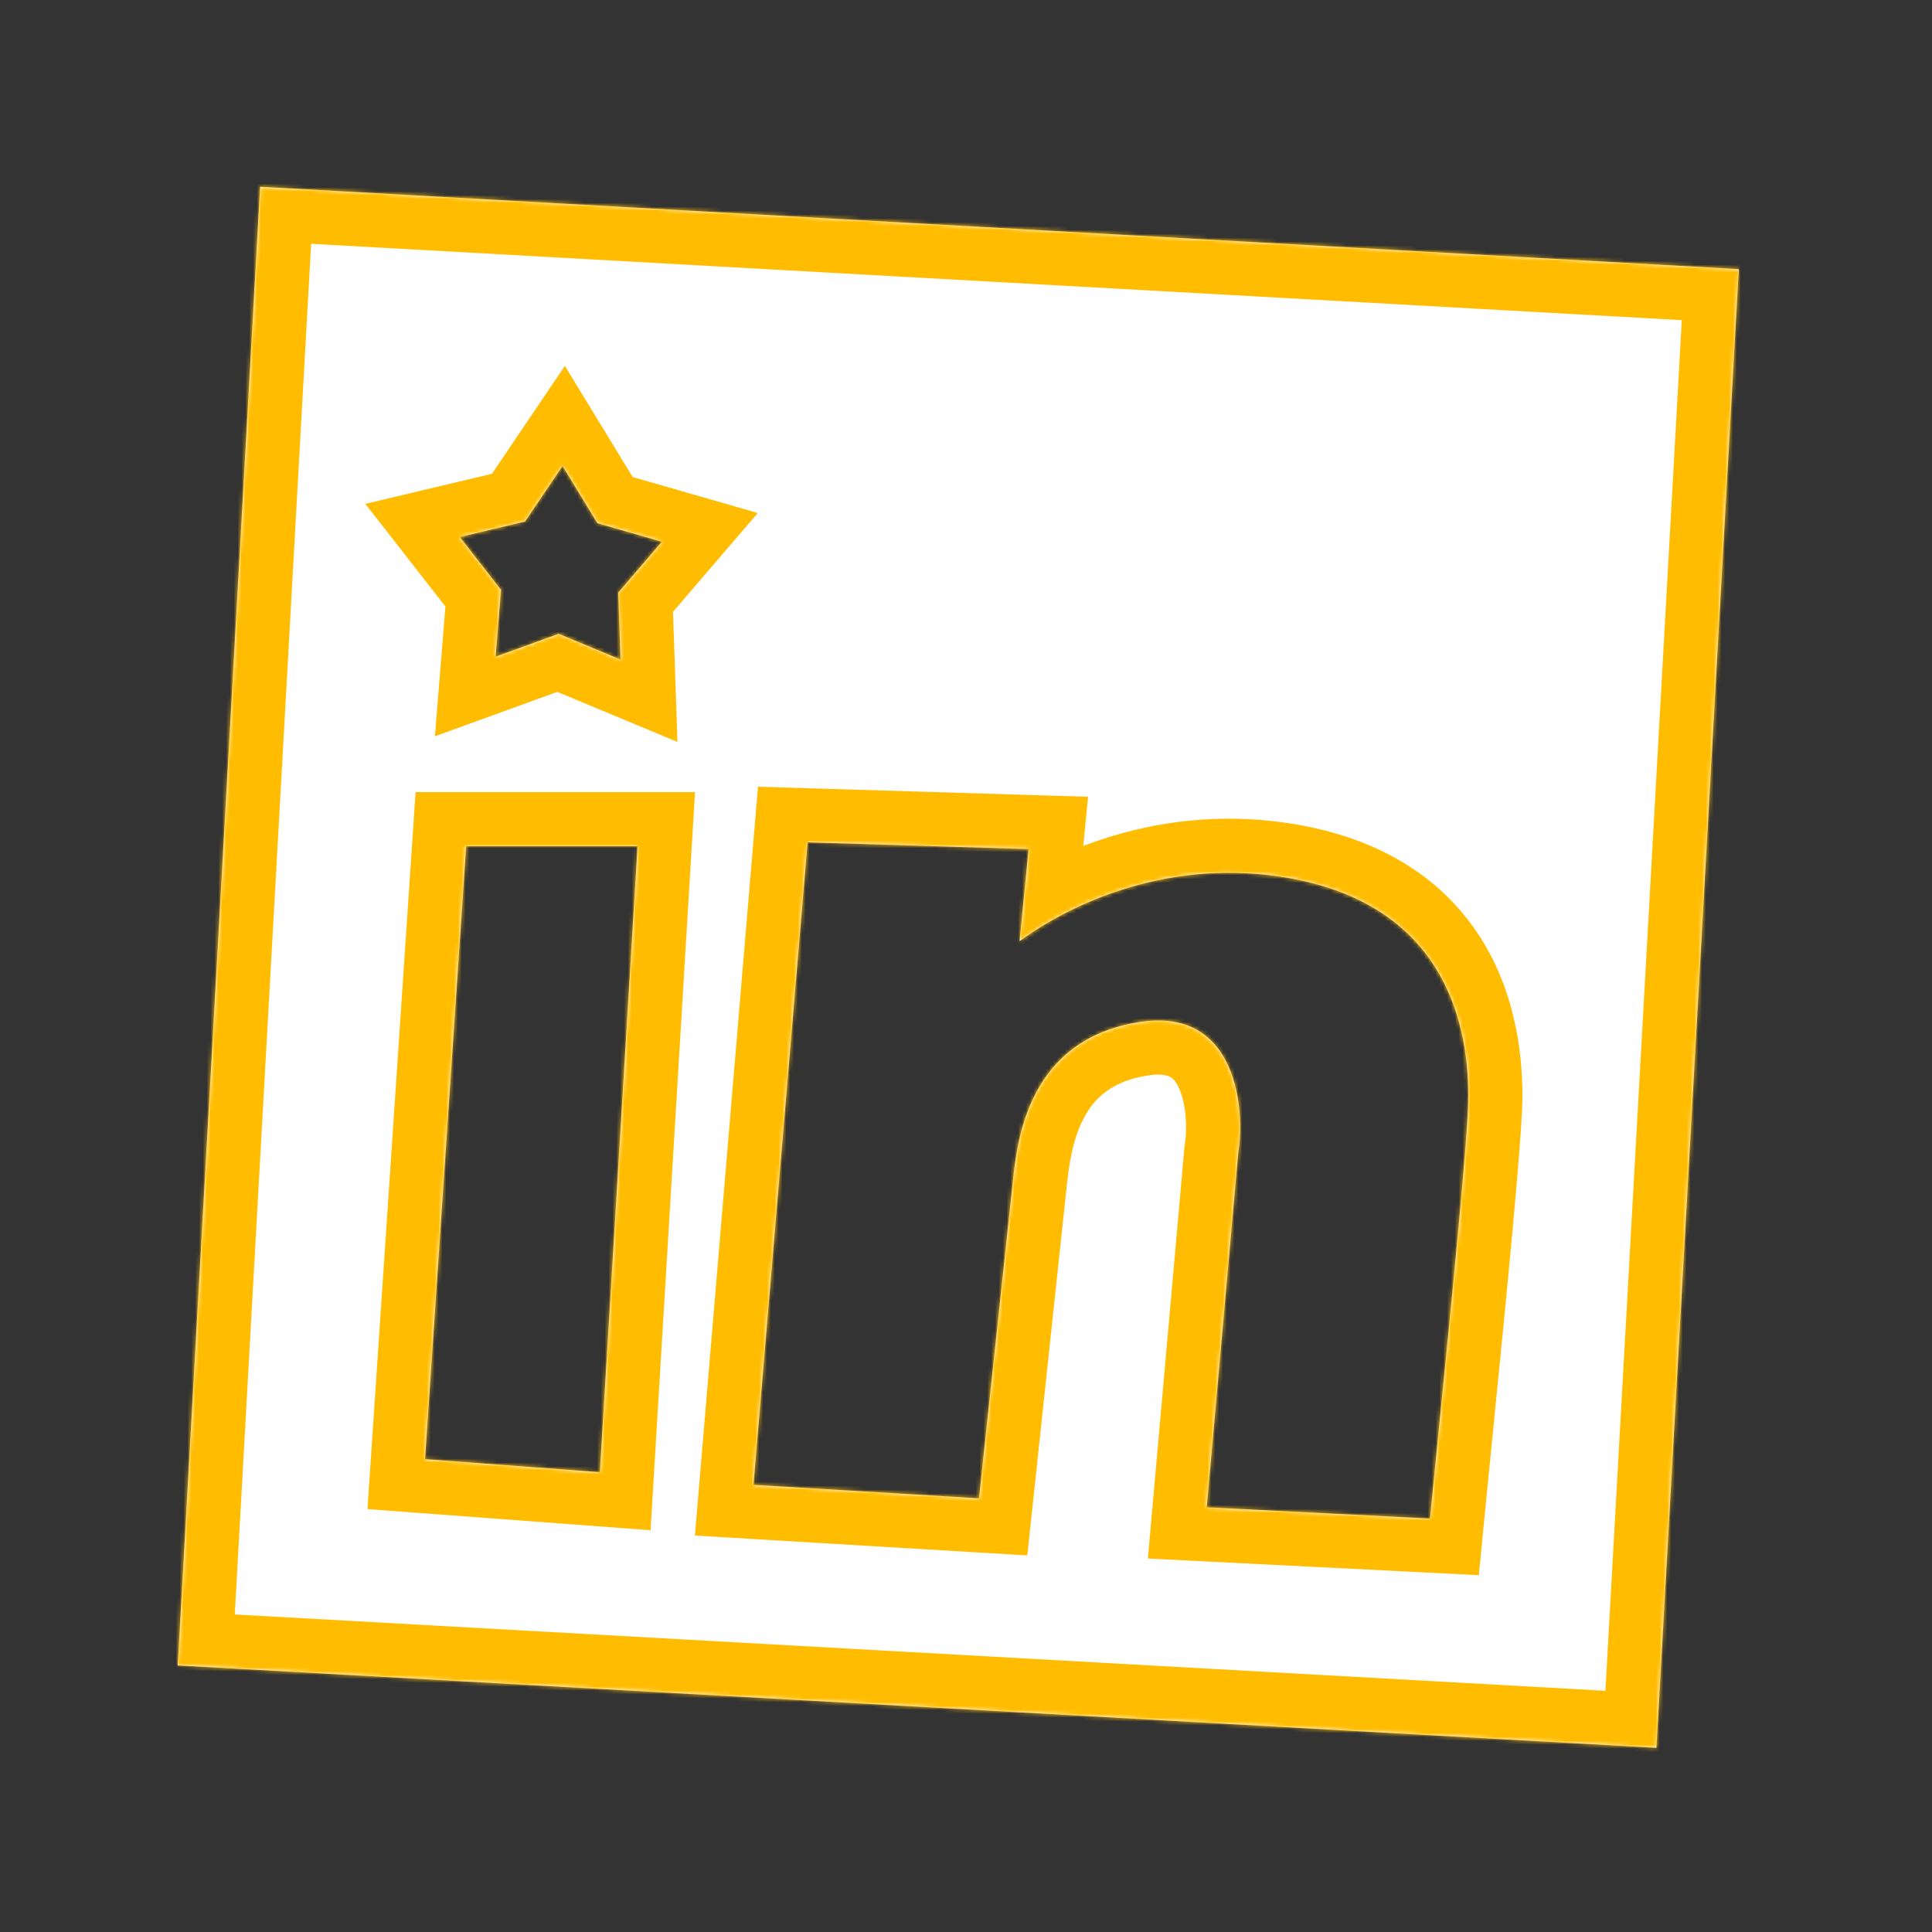
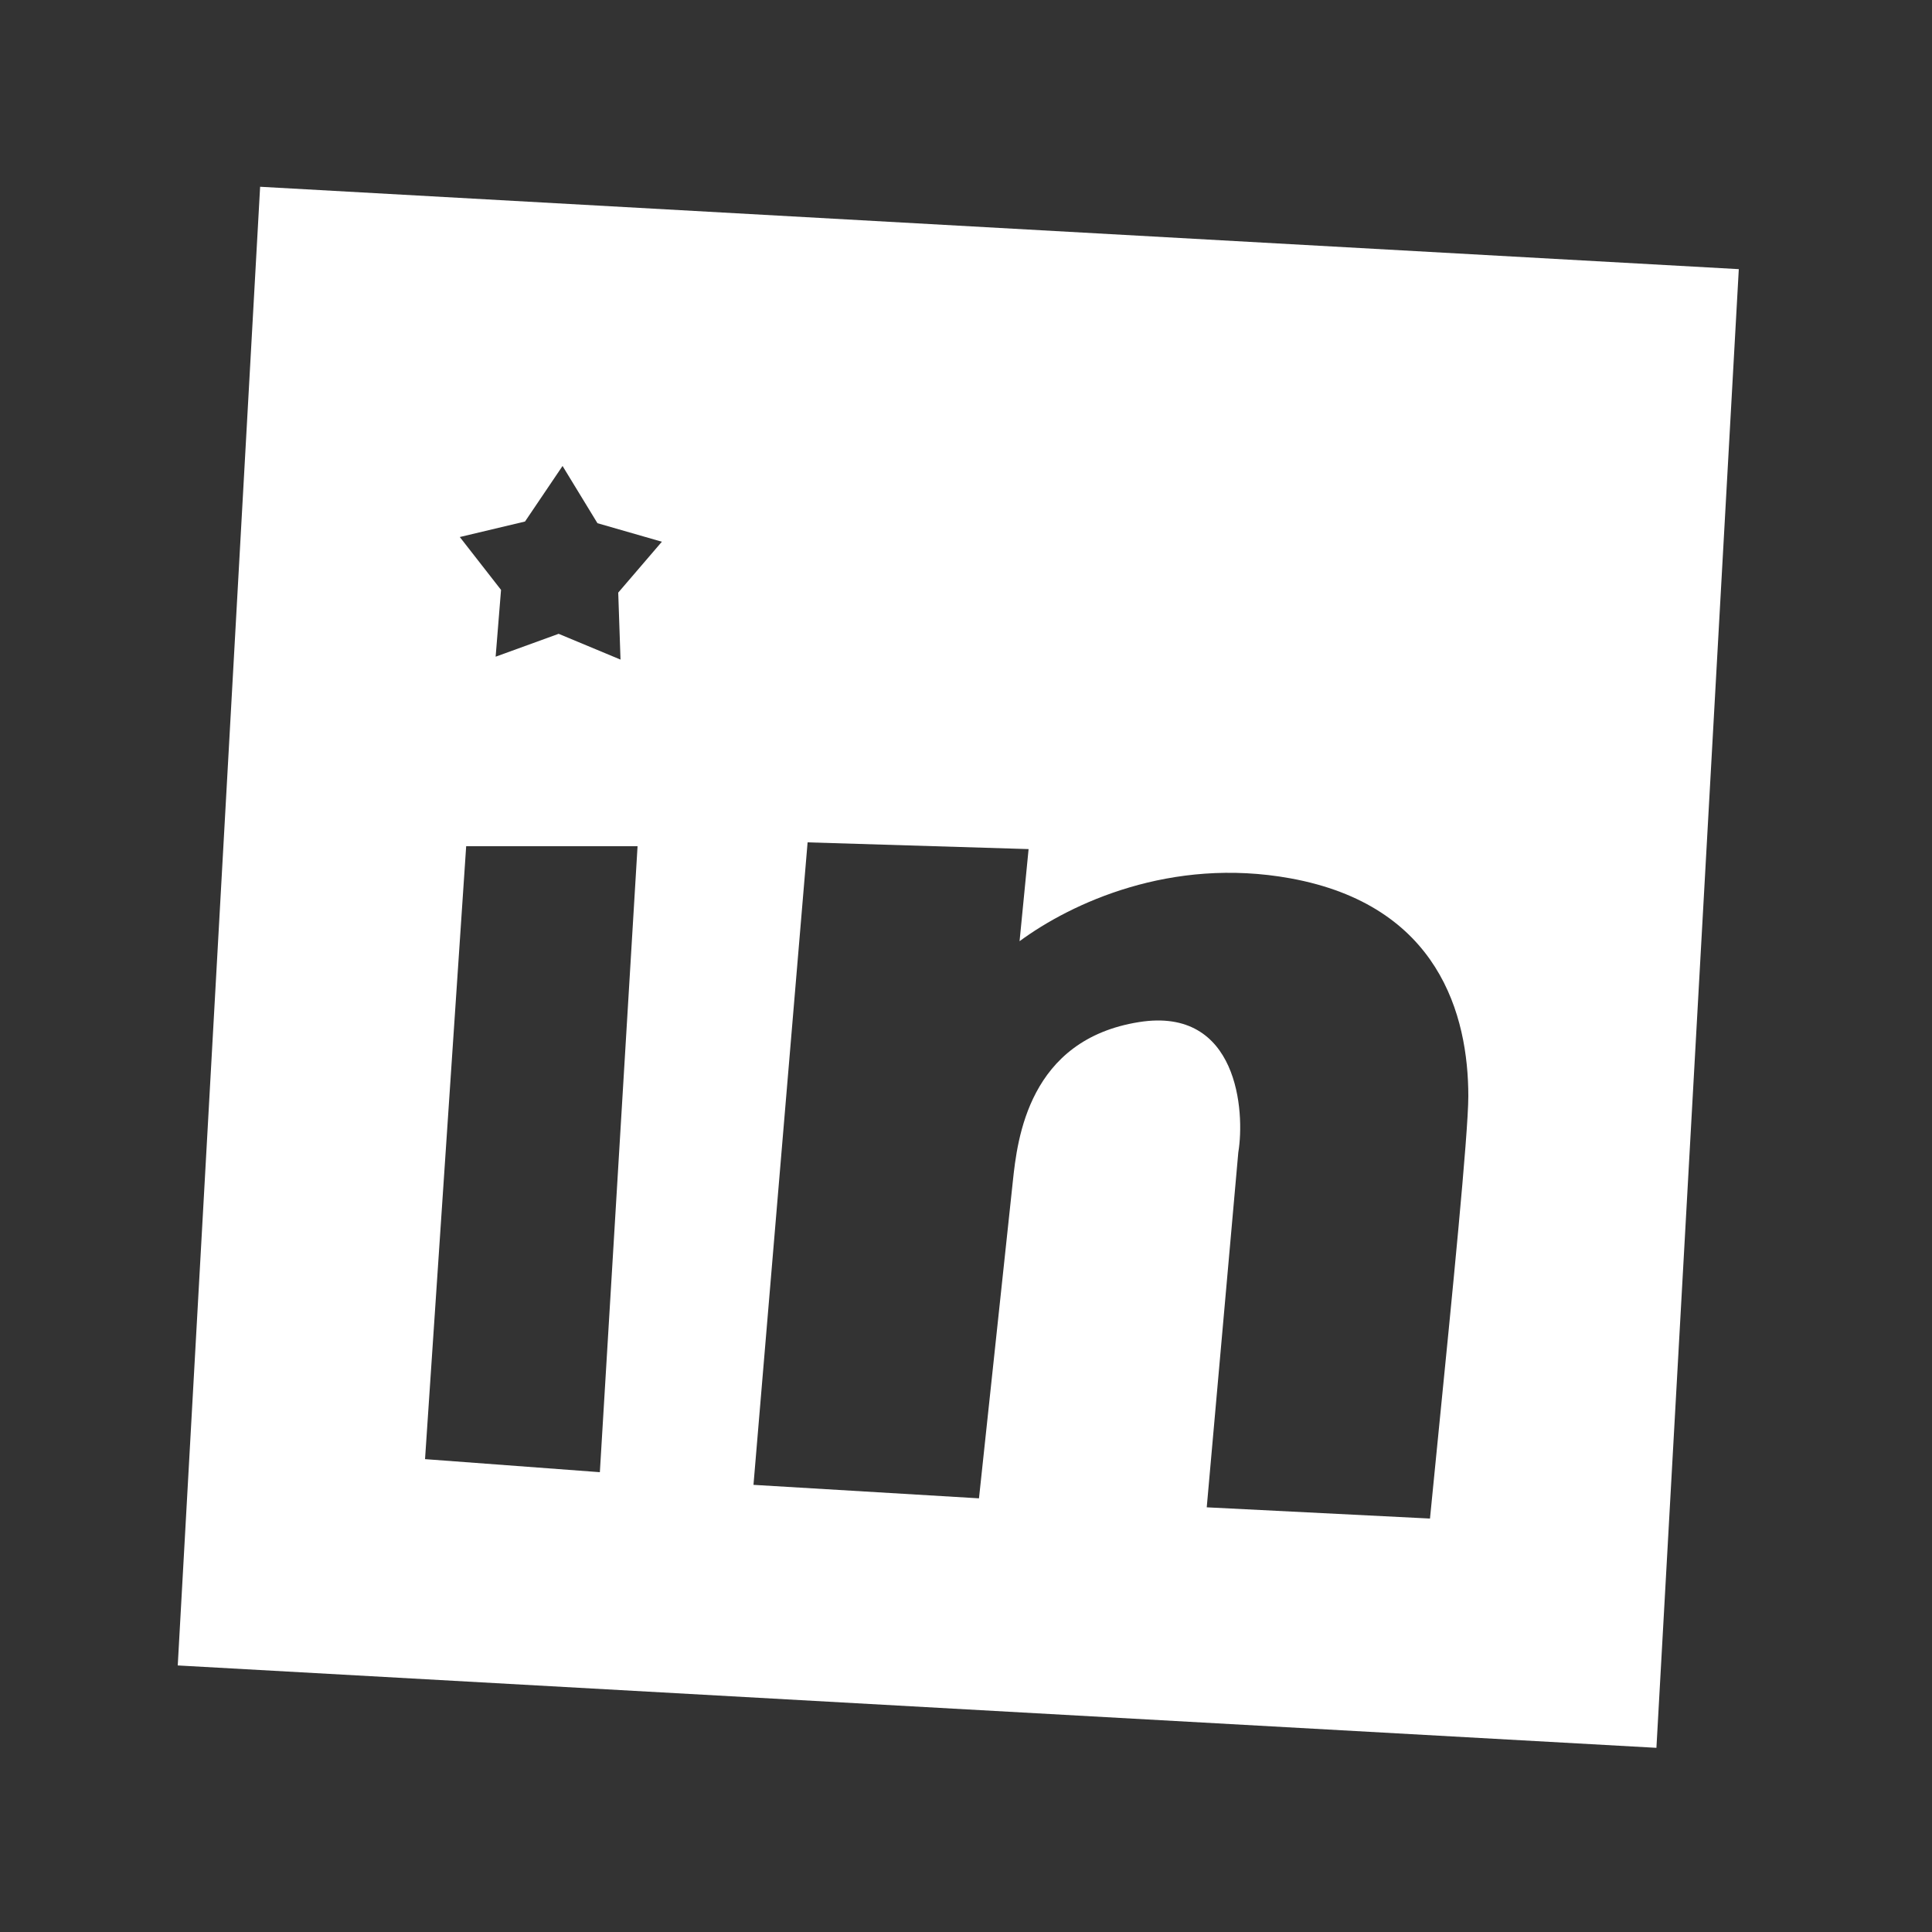
<svg xmlns="http://www.w3.org/2000/svg" width="500" height="500" viewBox="0 0 500 500" fill="none">
  <rect x="0" y="0" width="500" height="500" fill="#333333" stroke="none" />
  <mask id="path-1-inside-1_1_76" fill="white">
    <path fill-rule="evenodd" clip-rule="evenodd" d="M450 69.655L67.319 48.335L46 431.016L428.681 452.335L450 69.655ZM209.006 218L266.199 219.744L263.864 243.581C277.287 233.698 303.082 221.721 333.896 227.302C372.413 234.279 380 262.767 380 283.698C380 293.409 375.667 336.837 372.334 370.241L372.334 370.243L372.333 370.254C371.488 378.717 370.708 386.536 370.079 393L312.303 390.093L320.473 298.233C322.224 287.767 320.473 260.442 294.795 264.512C266.199 269.044 263.281 294.744 262.114 305.791L253.36 387.767L195 384.279L209.006 218ZM165 219H120.645L110 377.625L155.242 381L165 219ZM154.62 135.404L145.587 120.594L135.875 134.968L118.998 138.982L129.667 152.661L128.27 169.952L144.576 164.032L160.589 170.704L159.998 153.367L171.292 140.199L154.62 135.404Z" />
  </mask>
-   <path fill-rule="evenodd" clip-rule="evenodd" d="M450 69.655L67.319 48.335L46 431.016L428.681 452.335L450 69.655ZM209.006 218L266.199 219.744L263.864 243.581C277.287 233.698 303.082 221.721 333.896 227.302C372.413 234.279 380 262.767 380 283.698C380 293.409 375.667 336.837 372.334 370.241L372.334 370.243L372.333 370.254C371.488 378.717 370.708 386.536 370.079 393L312.303 390.093L320.473 298.233C322.224 287.767 320.473 260.442 294.795 264.512C266.199 269.044 263.281 294.744 262.114 305.791L253.36 387.767L195 384.279L209.006 218ZM165 219H120.645L110 377.625L155.242 381L165 219ZM154.62 135.404L145.587 120.594L135.875 134.968L118.998 138.982L129.667 152.661L128.27 169.952L144.576 164.032L160.589 170.704L159.998 153.367L171.292 140.199L154.62 135.404Z" fill="white" />
-   <path d="M67.319 48.335L68.098 34.357L54.12 33.578L53.341 47.557L67.319 48.335ZM450 69.655L463.978 70.434L464.757 56.455L450.779 55.677L450 69.655ZM46 431.016L32.022 430.237L31.243 444.216L45.221 444.994L46 431.016ZM428.681 452.335L427.902 466.314L441.88 467.093L442.659 453.114L428.681 452.335ZM266.199 219.744L280.132 221.109L281.591 206.207L266.626 205.751L266.199 219.744ZM209.006 218L209.433 204.007L196.17 203.602L195.056 216.825L209.006 218ZM263.864 243.581L249.931 242.217L246.869 273.482L272.166 254.855L263.864 243.581ZM333.896 227.302L336.391 213.526L336.391 213.526L333.896 227.302ZM372.334 370.241L358.403 368.851L358.392 368.965L358.382 369.078L372.334 370.241ZM372.334 370.243L386.269 371.588L386.278 371.497L386.285 371.406L372.334 370.243ZM372.333 370.254L386.264 371.644L386.266 371.621L386.268 371.598L372.333 370.254ZM370.079 393L369.375 406.982L382.719 407.654L384.013 394.356L370.079 393ZM312.303 390.093L298.358 388.853L297.069 403.344L311.599 404.075L312.303 390.093ZM320.473 298.233L306.665 295.923L306.576 296.455L306.528 296.992L320.473 298.233ZM294.795 264.512L292.603 250.684L292.603 250.684L294.795 264.512ZM262.114 305.791L276.034 307.277L276.035 307.27L276.036 307.262L262.114 305.791ZM253.36 387.767L252.524 401.743L265.862 402.54L267.281 389.254L253.36 387.767ZM195 384.279L181.049 383.104L179.845 397.398L194.165 398.254L195 384.279ZM120.645 219V205H107.553L106.677 218.063L120.645 219ZM165 219L178.975 219.842L179.869 205H165V219ZM110 377.625L96.031 376.688L95.101 390.552L108.959 391.586L110 377.625ZM155.242 381L154.2 394.961L168.363 396.018L169.217 381.842L155.242 381ZM145.587 120.594L157.539 113.304L146.189 94.695L133.986 112.756L145.587 120.594ZM154.62 135.404L142.668 142.694L145.508 147.351L150.75 148.859L154.62 135.404ZM135.875 134.968L139.114 148.588L144.421 147.326L147.475 142.806L135.875 134.968ZM118.998 138.982L115.758 125.362L94.553 130.406L107.959 147.593L118.998 138.982ZM129.667 152.661L143.622 153.789L144.061 148.352L140.706 144.05L129.667 152.661ZM128.27 169.952L114.315 168.824L112.559 190.55L133.047 183.112L128.27 169.952ZM144.576 164.032L149.961 151.109L144.925 149.011L139.798 150.872L144.576 164.032ZM160.589 170.704L155.204 183.627L175.324 192.011L174.581 170.227L160.589 170.704ZM159.998 153.367L149.371 144.252L145.82 148.392L146.006 153.844L159.998 153.367ZM171.292 140.199L181.918 149.314L196.109 132.769L175.161 126.745L171.292 140.199ZM66.541 62.314L449.221 83.633L450.779 55.677L68.098 34.357L66.541 62.314ZM59.978 431.795L81.298 49.114L53.341 47.557L32.022 430.237L59.978 431.795ZM429.459 438.357L46.779 417.038L45.221 444.994L427.902 466.314L429.459 438.357ZM436.022 68.876L414.702 451.557L442.659 453.114L463.978 70.434L436.022 68.876ZM266.626 205.751L209.433 204.007L208.58 231.993L265.772 233.738L266.626 205.751ZM277.798 244.946L280.132 221.109L252.265 218.38L249.931 242.217L277.798 244.946ZM336.391 213.526C300.689 207.06 271.056 220.9 255.563 232.308L272.166 254.855C283.518 246.496 305.475 236.382 331.401 241.078L336.391 213.526ZM394 283.698C394 271.787 391.881 256.47 383.224 242.784C374.235 228.573 359.156 217.65 336.391 213.526L331.401 241.078C347.153 243.931 355.126 250.741 359.56 257.751C364.326 265.286 366 274.678 366 283.698H394ZM386.265 371.631C389.532 338.887 394 294.328 394 283.698H366C366 292.49 361.802 334.787 358.403 368.851L386.265 371.631ZM386.285 371.406L386.286 371.404L358.382 369.078L358.382 369.081L386.285 371.406ZM386.268 371.598L386.269 371.588L358.398 368.899L358.397 368.909L386.268 371.598ZM384.013 394.356C384.64 387.913 385.418 380.112 386.264 371.644L358.402 368.864C357.558 377.321 356.776 385.159 356.145 391.644L384.013 394.356ZM311.599 404.075L369.375 406.982L370.782 379.018L313.006 376.111L311.599 404.075ZM306.528 296.992L298.358 388.853L326.248 391.333L334.418 299.473L306.528 296.992ZM296.986 278.339C300.904 277.718 302.464 278.474 302.913 278.731C303.468 279.05 304.306 279.781 305.15 281.659C307.092 285.982 307.251 292.419 306.665 295.923L334.281 300.543C335.446 293.581 335.605 281.122 330.69 270.184C328.105 264.431 323.801 258.44 316.86 254.452C309.813 250.404 301.525 249.27 292.603 250.684L296.986 278.339ZM276.036 307.262C276.627 301.672 277.494 294.992 280.531 289.279C283.132 284.384 287.463 279.848 296.986 278.339L292.603 250.684C273.531 253.707 262.104 264.288 255.806 276.138C249.943 287.169 248.768 298.863 248.191 304.32L276.036 307.262ZM267.281 389.254L276.034 307.277L248.193 304.304L239.439 386.281L267.281 389.254ZM194.165 398.254L252.524 401.743L254.195 373.792L195.835 370.304L194.165 398.254ZM195.056 216.825L181.049 383.104L208.951 385.454L222.957 219.175L195.056 216.825ZM120.645 233H165V205H120.645V233ZM123.969 378.562L134.614 219.937L106.677 218.063L96.031 376.688L123.969 378.562ZM156.283 367.039L111.042 363.664L108.959 391.586L154.2 394.961L156.283 367.039ZM151.025 218.158L141.267 380.158L169.217 381.842L178.975 219.842L151.025 218.158ZM133.634 127.884L142.668 142.694L166.572 128.114L157.539 113.304L133.634 127.884ZM147.475 142.806L157.187 128.432L133.986 112.756L124.274 127.13L147.475 142.806ZM122.237 152.602L139.114 148.588L132.635 121.348L115.758 125.362L122.237 152.602ZM140.706 144.05L130.037 130.372L107.959 147.593L118.628 161.271L140.706 144.05ZM142.224 171.08L143.622 153.789L115.713 151.533L114.315 168.824L142.224 171.08ZM139.798 150.872L123.492 156.793L133.047 183.112L149.354 177.192L139.798 150.872ZM165.974 157.781L149.961 151.109L139.191 176.955L155.204 183.627L165.974 157.781ZM146.006 153.844L146.597 171.182L174.581 170.227L173.989 152.889L146.006 153.844ZM160.665 131.084L149.371 144.252L170.624 162.481L181.918 149.314L160.665 131.084ZM150.75 148.859L167.422 153.654L175.161 126.745L158.49 121.95L150.75 148.859Z" fill="#FFBC00" mask="url(#path-1-inside-1_1_76)" />
+   <path fill-rule="evenodd" clip-rule="evenodd" d="M450 69.655L67.319 48.335L46 431.016L428.681 452.335L450 69.655ZM209.006 218L266.199 219.744L263.864 243.581C277.287 233.698 303.082 221.721 333.896 227.302C372.413 234.279 380 262.767 380 283.698C380 293.409 375.667 336.837 372.334 370.241L372.334 370.243L372.333 370.254C371.488 378.717 370.708 386.536 370.079 393L312.303 390.093L320.473 298.233C322.224 287.767 320.473 260.442 294.795 264.512C266.199 269.044 263.281 294.744 262.114 305.791L253.36 387.767L195 384.279L209.006 218ZM165 219H120.645L110 377.625L155.242 381ZM154.62 135.404L145.587 120.594L135.875 134.968L118.998 138.982L129.667 152.661L128.27 169.952L144.576 164.032L160.589 170.704L159.998 153.367L171.292 140.199L154.62 135.404Z" fill="white" />
</svg>